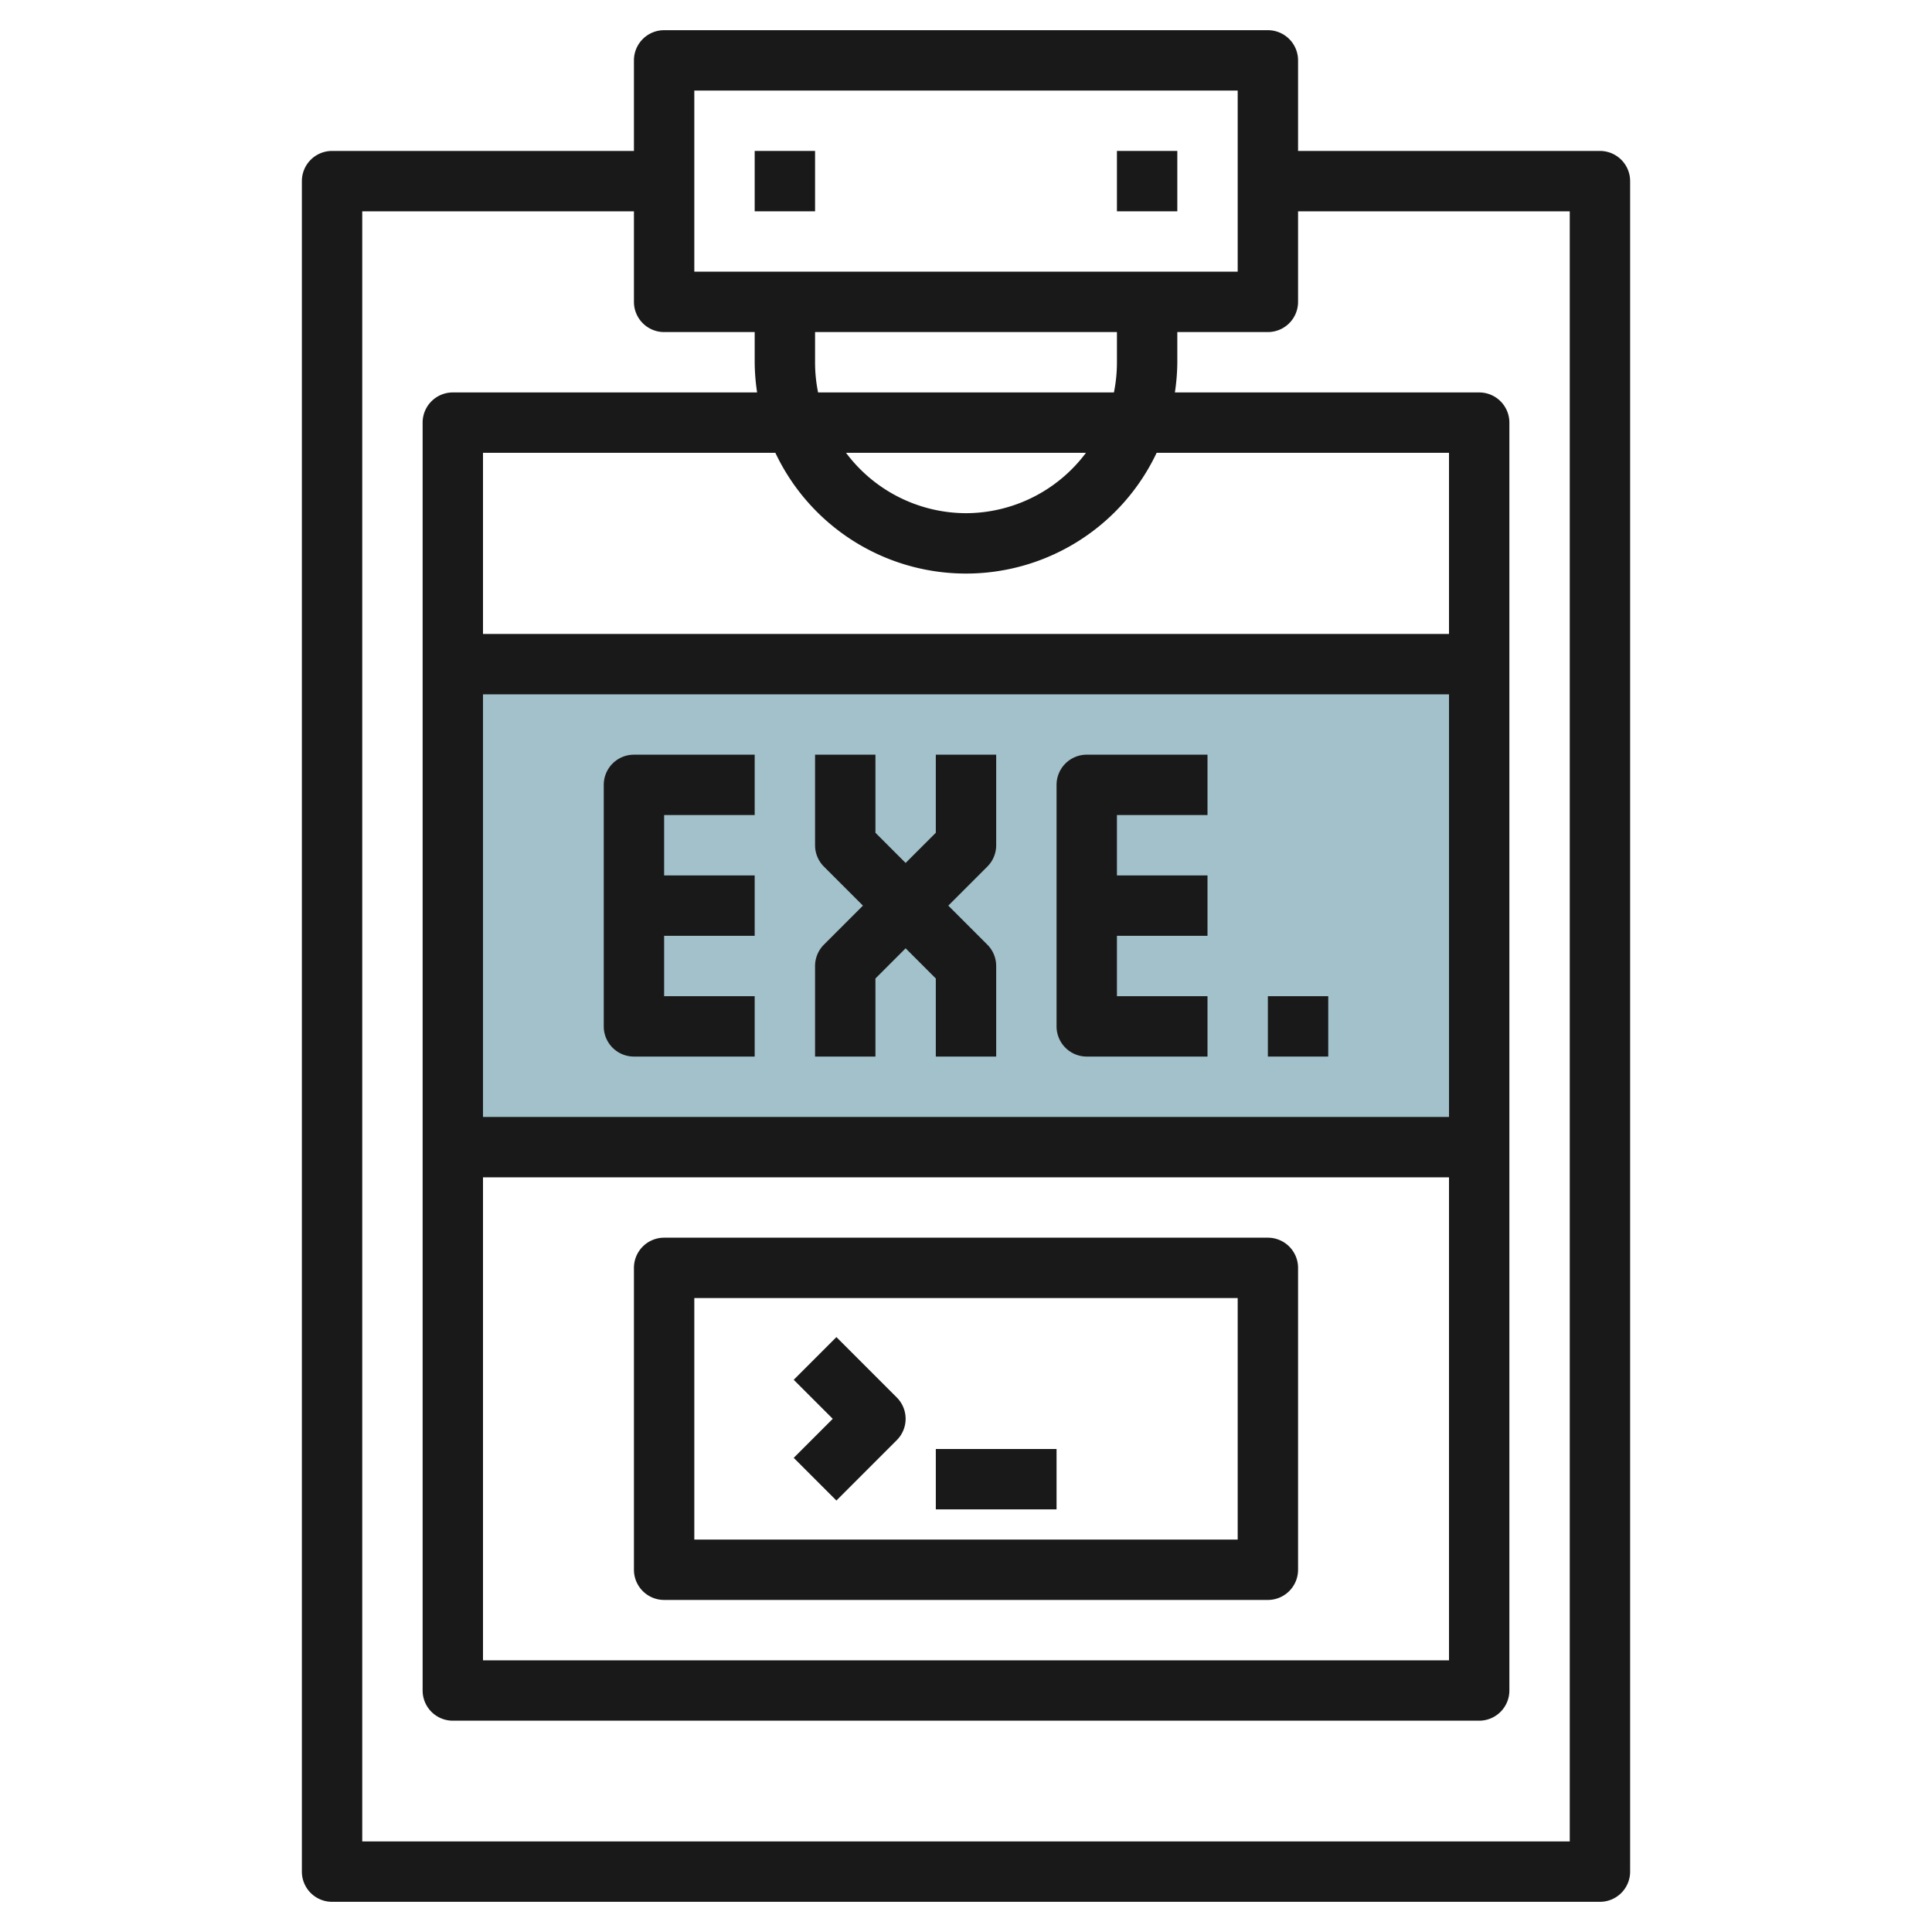
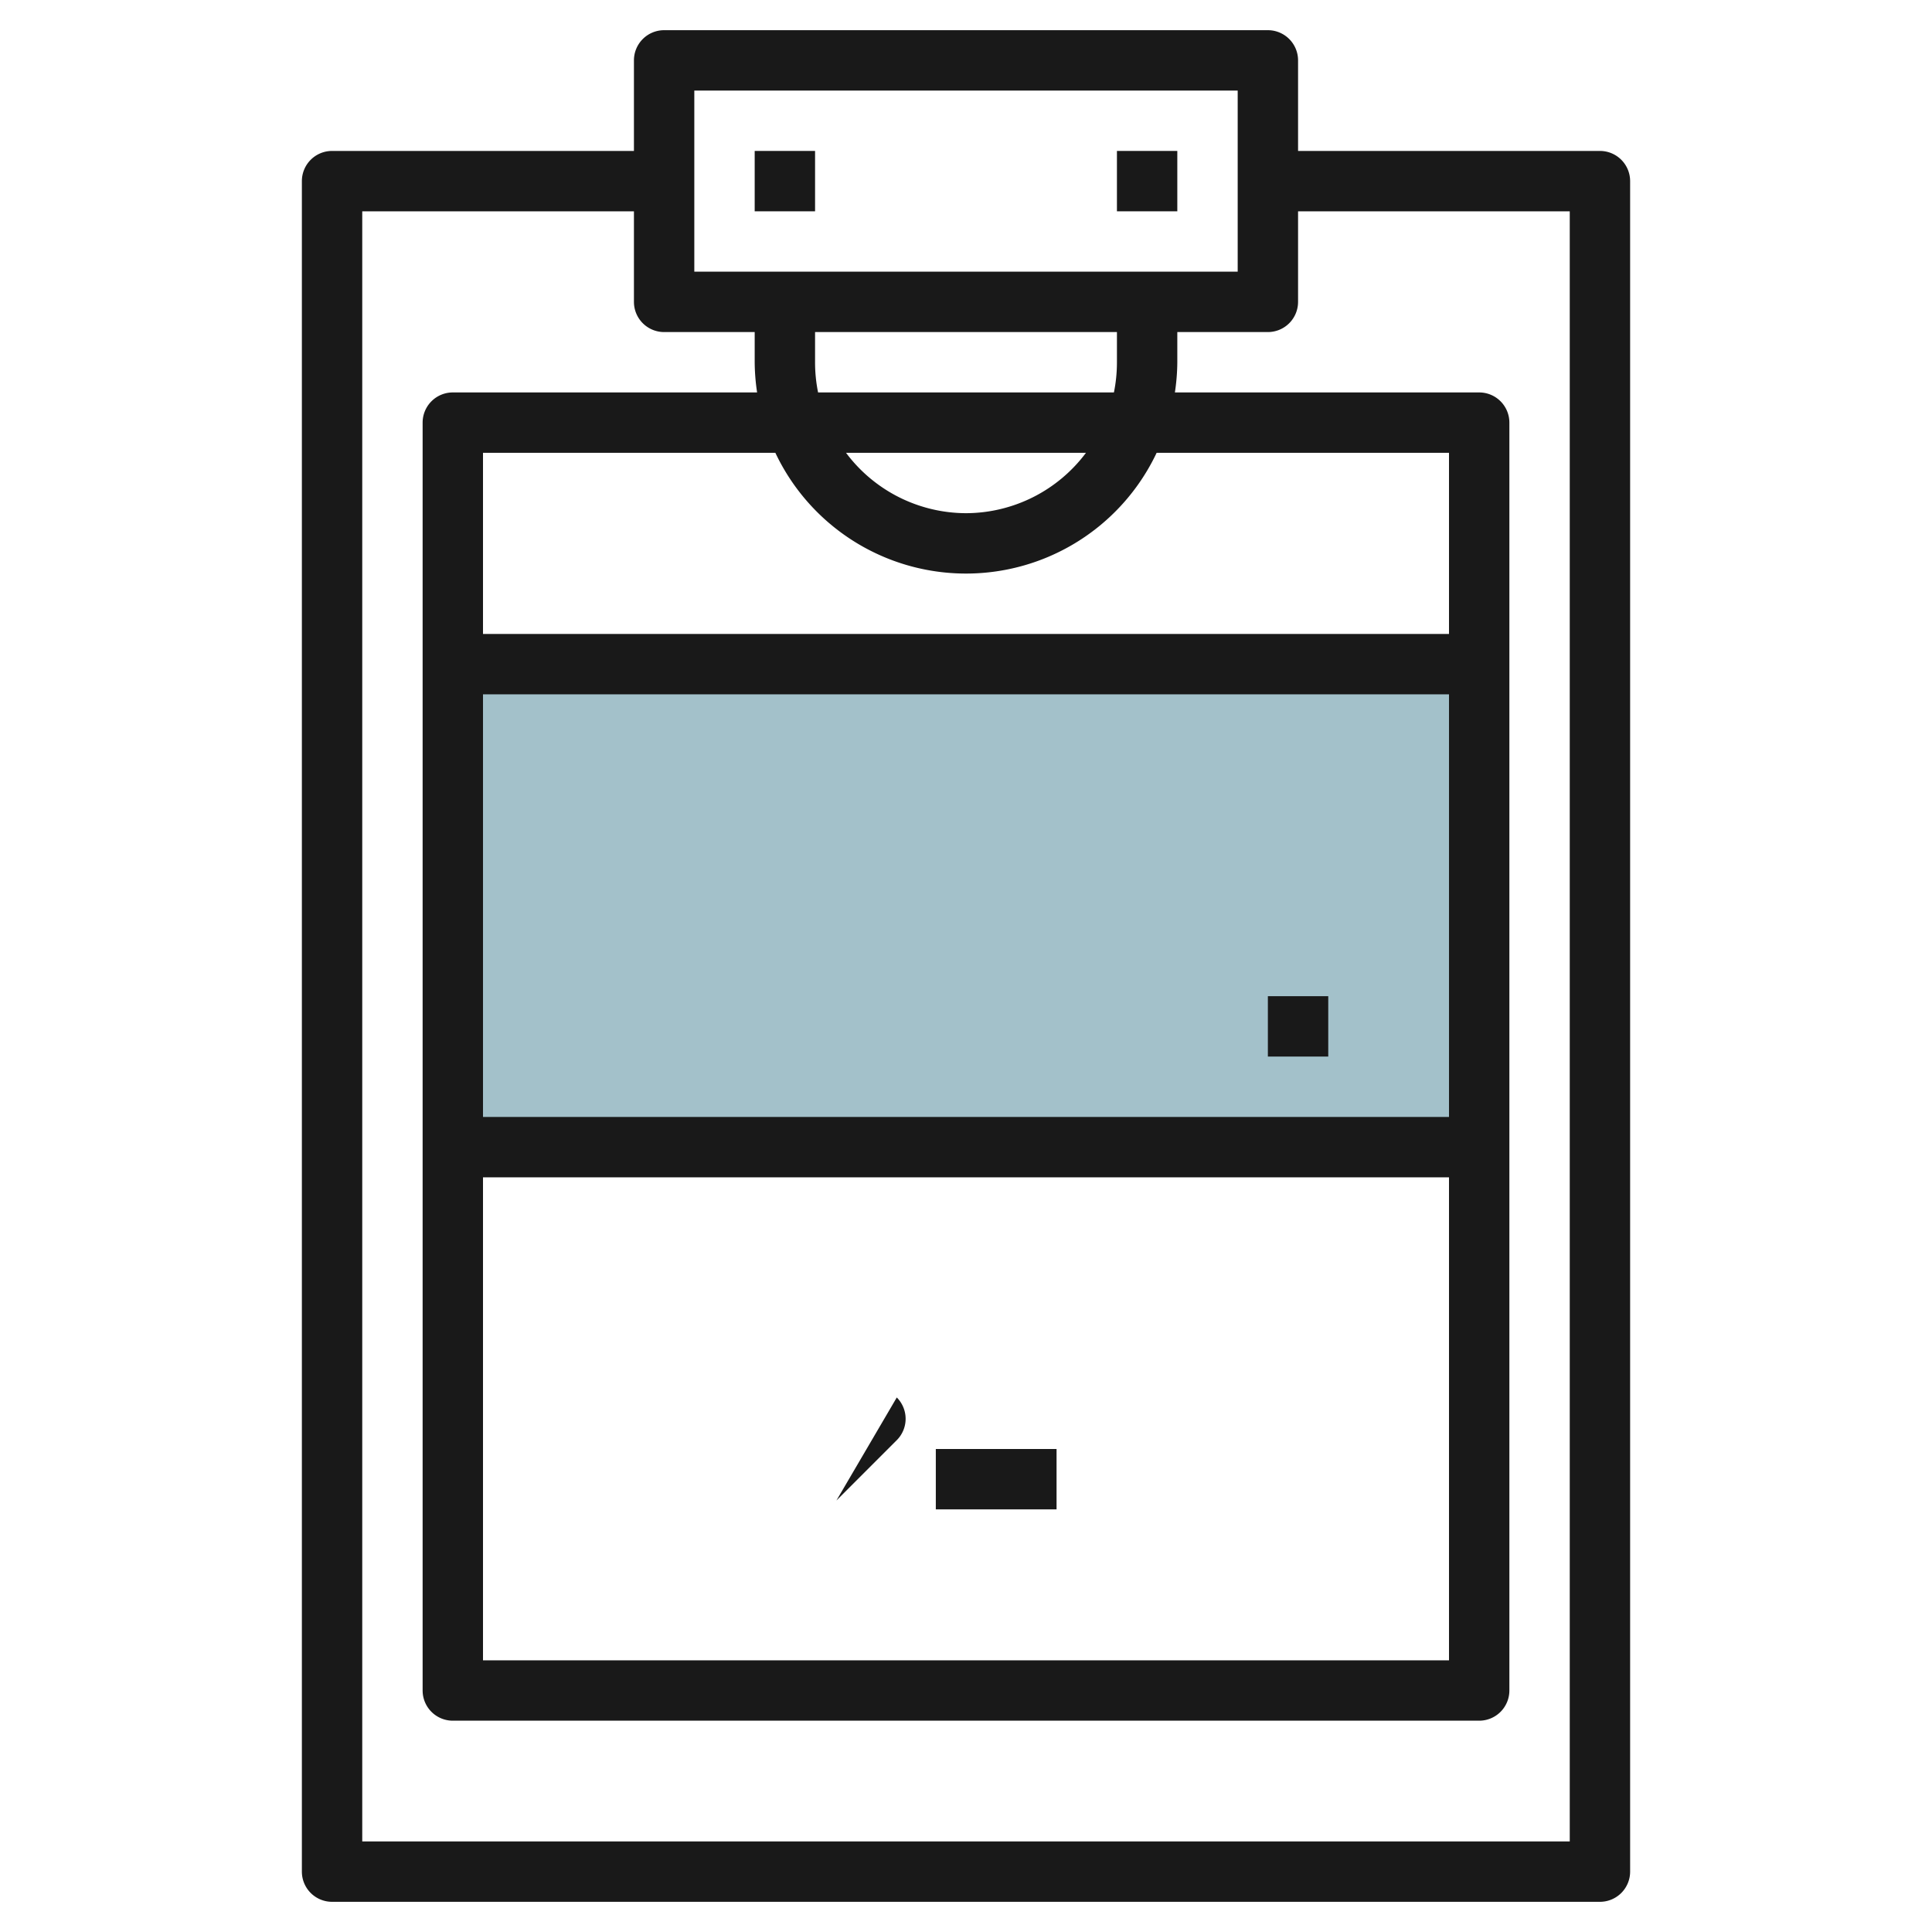
<svg xmlns="http://www.w3.org/2000/svg" height="512" viewBox="0 0 64 64" width="512">
  <g id="Layer_28" data-name="Layer 28">
    <path d="m15 22h34v16h-34z" fill="#a3c1ca" />
    <g fill="#191919">
      <path d="m53 5h-10v-3a1 1 0 0 0 -1-1h-20a1 1 0 0 0 -1 1v3h-10a1 1 0 0 0 -1 1v56a1 1 0 0 0 1 1h42a1 1 0 0 0 1-1v-56a1 1 0 0 0 -1-1zm-30-2h18v6h-18zm13.9 10h-9.8a5 5 0 0 1 -.1-1v-1h10v1a5 5 0 0 1 -.1 1zm-20.9 26h32v16h-32zm32-2h-32v-14h32zm0-16h-32v-6h9.685a6.985 6.985 0 0 0 12.63 0h9.685zm-16-4a4.977 4.977 0 0 1 -3.974-2h7.948a4.977 4.977 0 0 1 -3.974 2zm20 44h-40v-54h9v3a1 1 0 0 0 1 1h3v1a7.026 7.026 0 0 0 .08 1h-10.08a1 1 0 0 0 -1 1v42a1 1 0 0 0 1 1h34a1 1 0 0 0 1-1v-42a1 1 0 0 0 -1-1h-10.08a7.026 7.026 0 0 0 .08-1v-1h3a1 1 0 0 0 1-1v-3h9z" />
      <path d="m25 5h2v2h-2z" />
      <path d="m37 5h2v2h-2z" />
-       <path d="m21 35h4v-2h-3v-2h3v-2h-3v-2h3v-2h-4a1 1 0 0 0 -1 1v8a1 1 0 0 0 1 1z" />
-       <path d="m36 35h4v-2h-3v-2h3v-2h-3v-2h3v-2h-4a1 1 0 0 0 -1 1v8a1 1 0 0 0 1 1z" />
-       <path d="m29 32.414 1-1 1 1v2.586h2v-3a1 1 0 0 0 -.293-.707l-1.293-1.293 1.293-1.293a1 1 0 0 0 .293-.707v-3h-2v2.586l-1 1-1-1v-2.586h-2v3a1 1 0 0 0 .293.707l1.293 1.293-1.293 1.293a1 1 0 0 0 -.293.707v3h2z" />
      <path d="m42 33h2v2h-2z" />
-       <path d="m42 41h-20a1 1 0 0 0 -1 1v10a1 1 0 0 0 1 1h20a1 1 0 0 0 1-1v-10a1 1 0 0 0 -1-1zm-1 10h-18v-8h18z" />
-       <path d="m27.707 49.707 2-2a1 1 0 0 0 0-1.414l-2-2-1.414 1.414 1.293 1.293-1.293 1.293z" />
+       <path d="m27.707 49.707 2-2a1 1 0 0 0 0-1.414z" />
      <path d="m31 48h4v2h-4z" />
    </g>
  </g>
</svg>